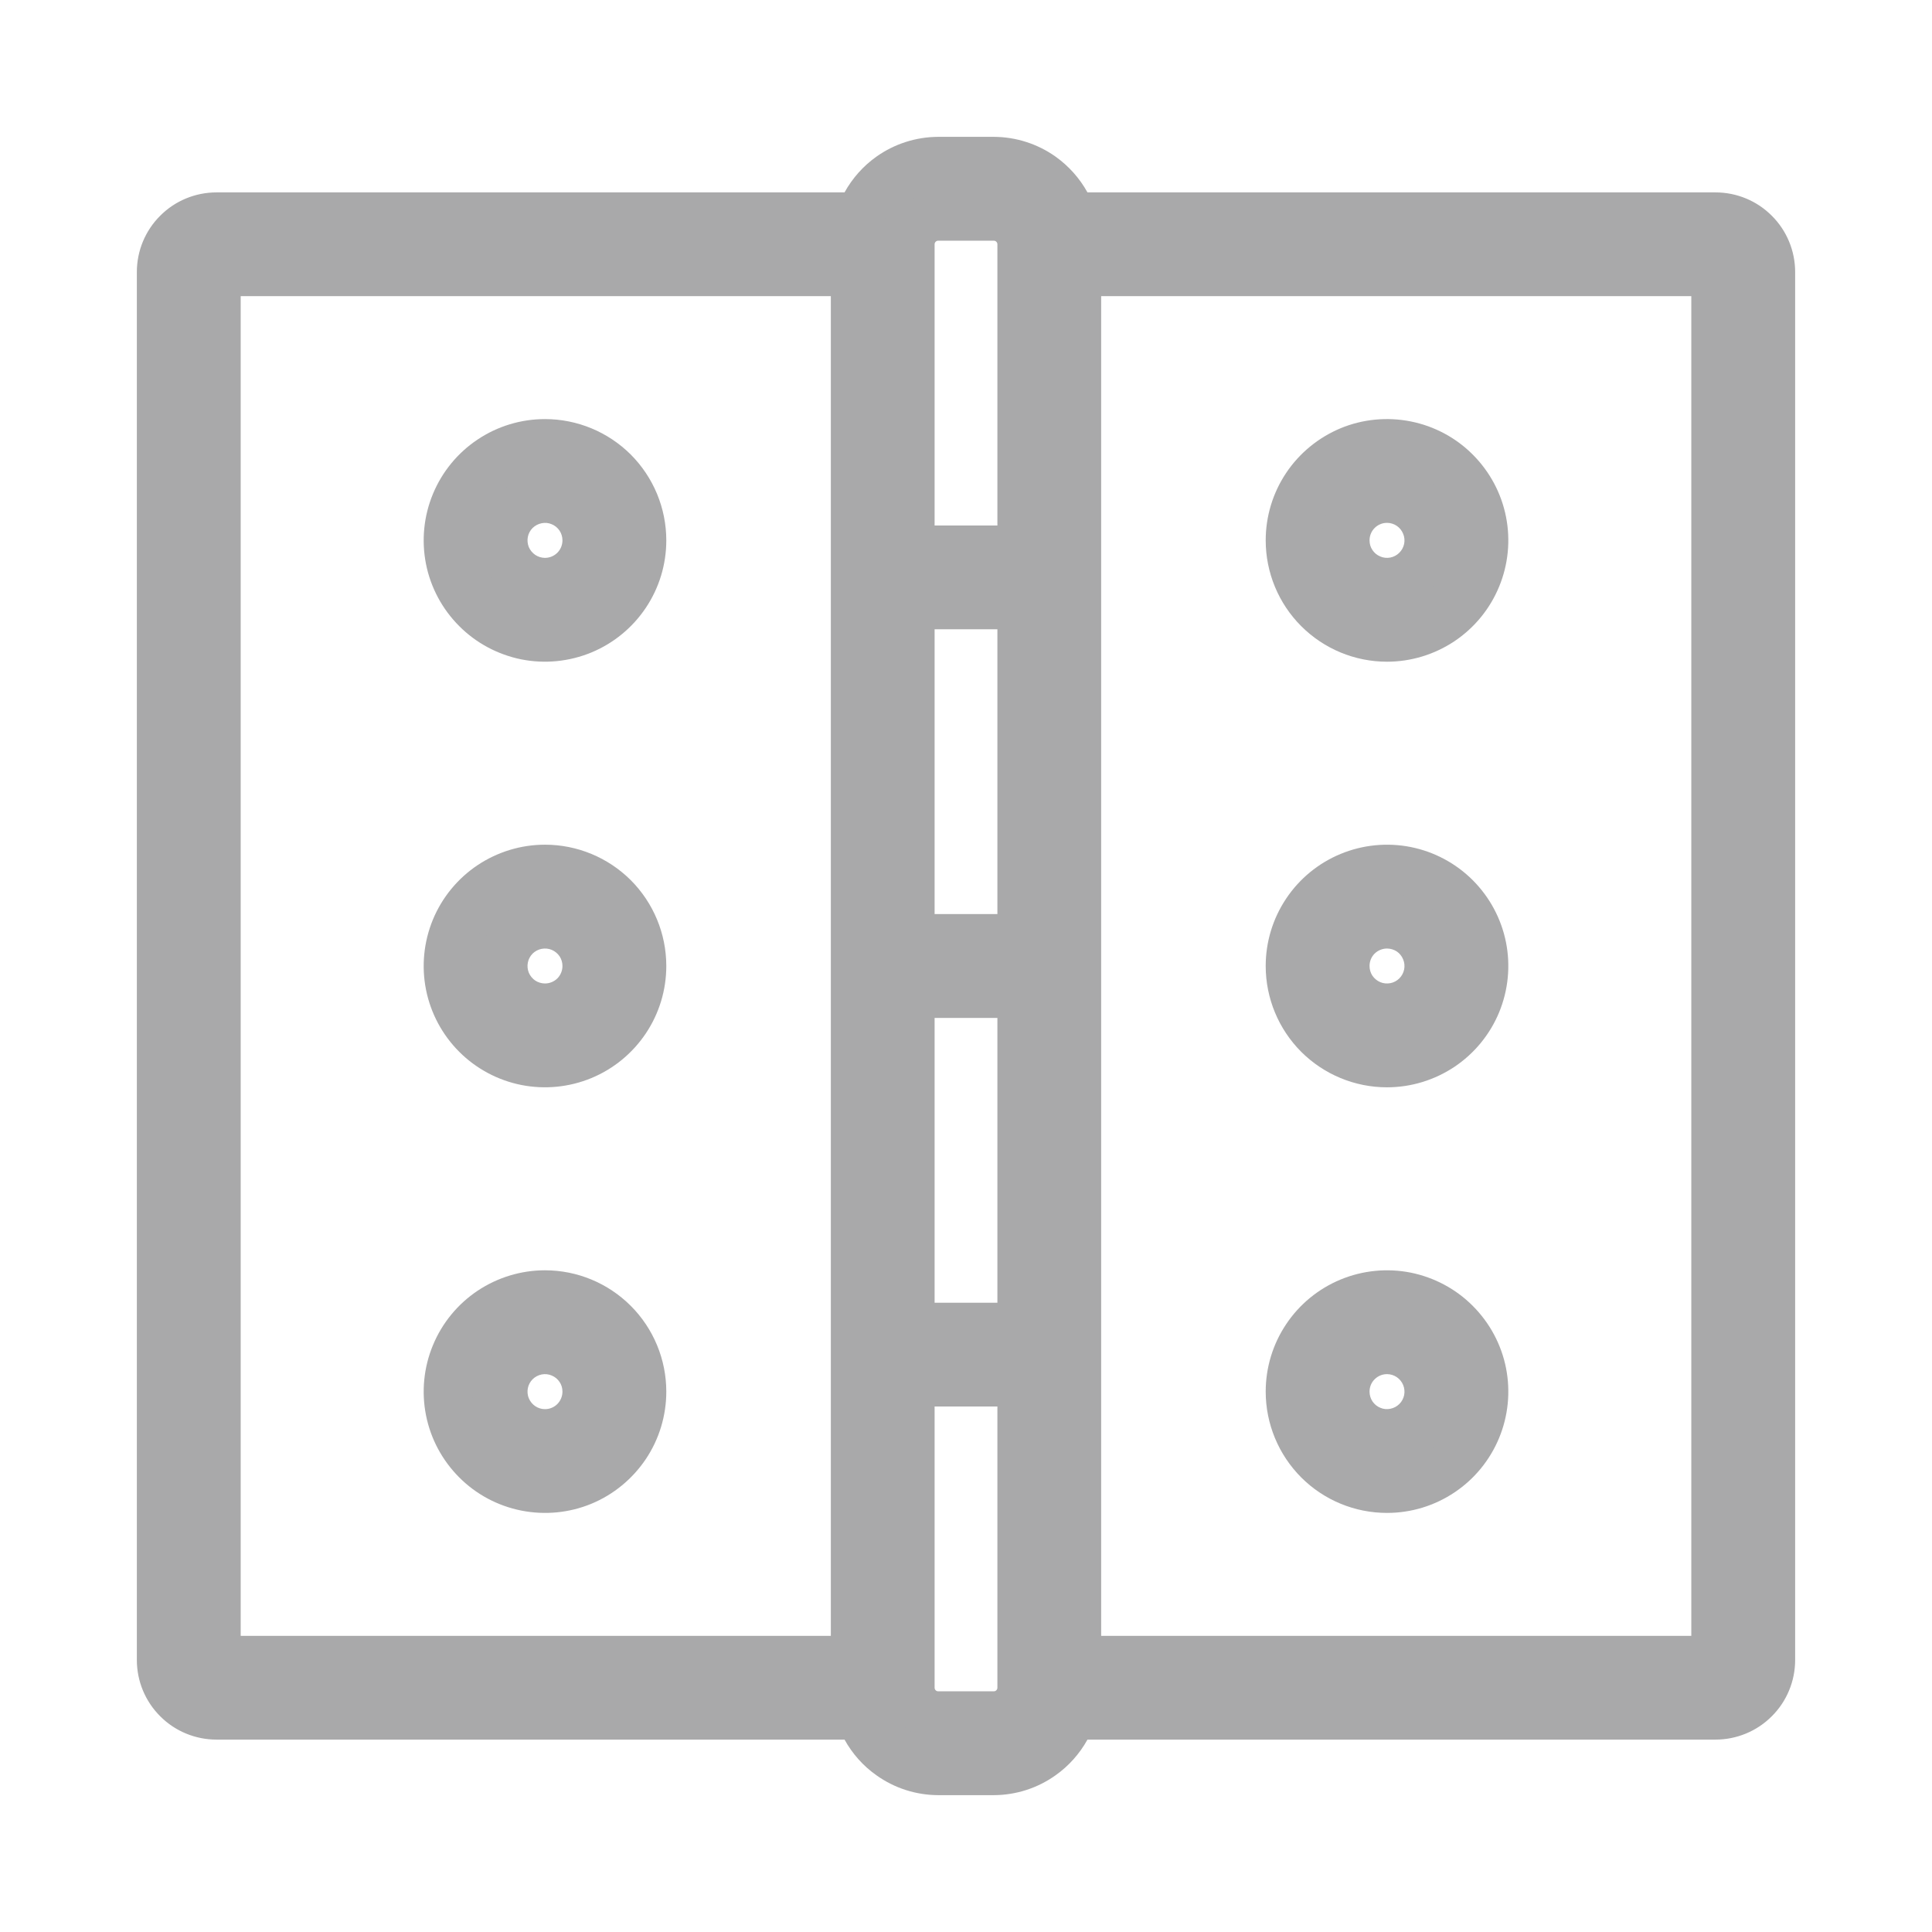
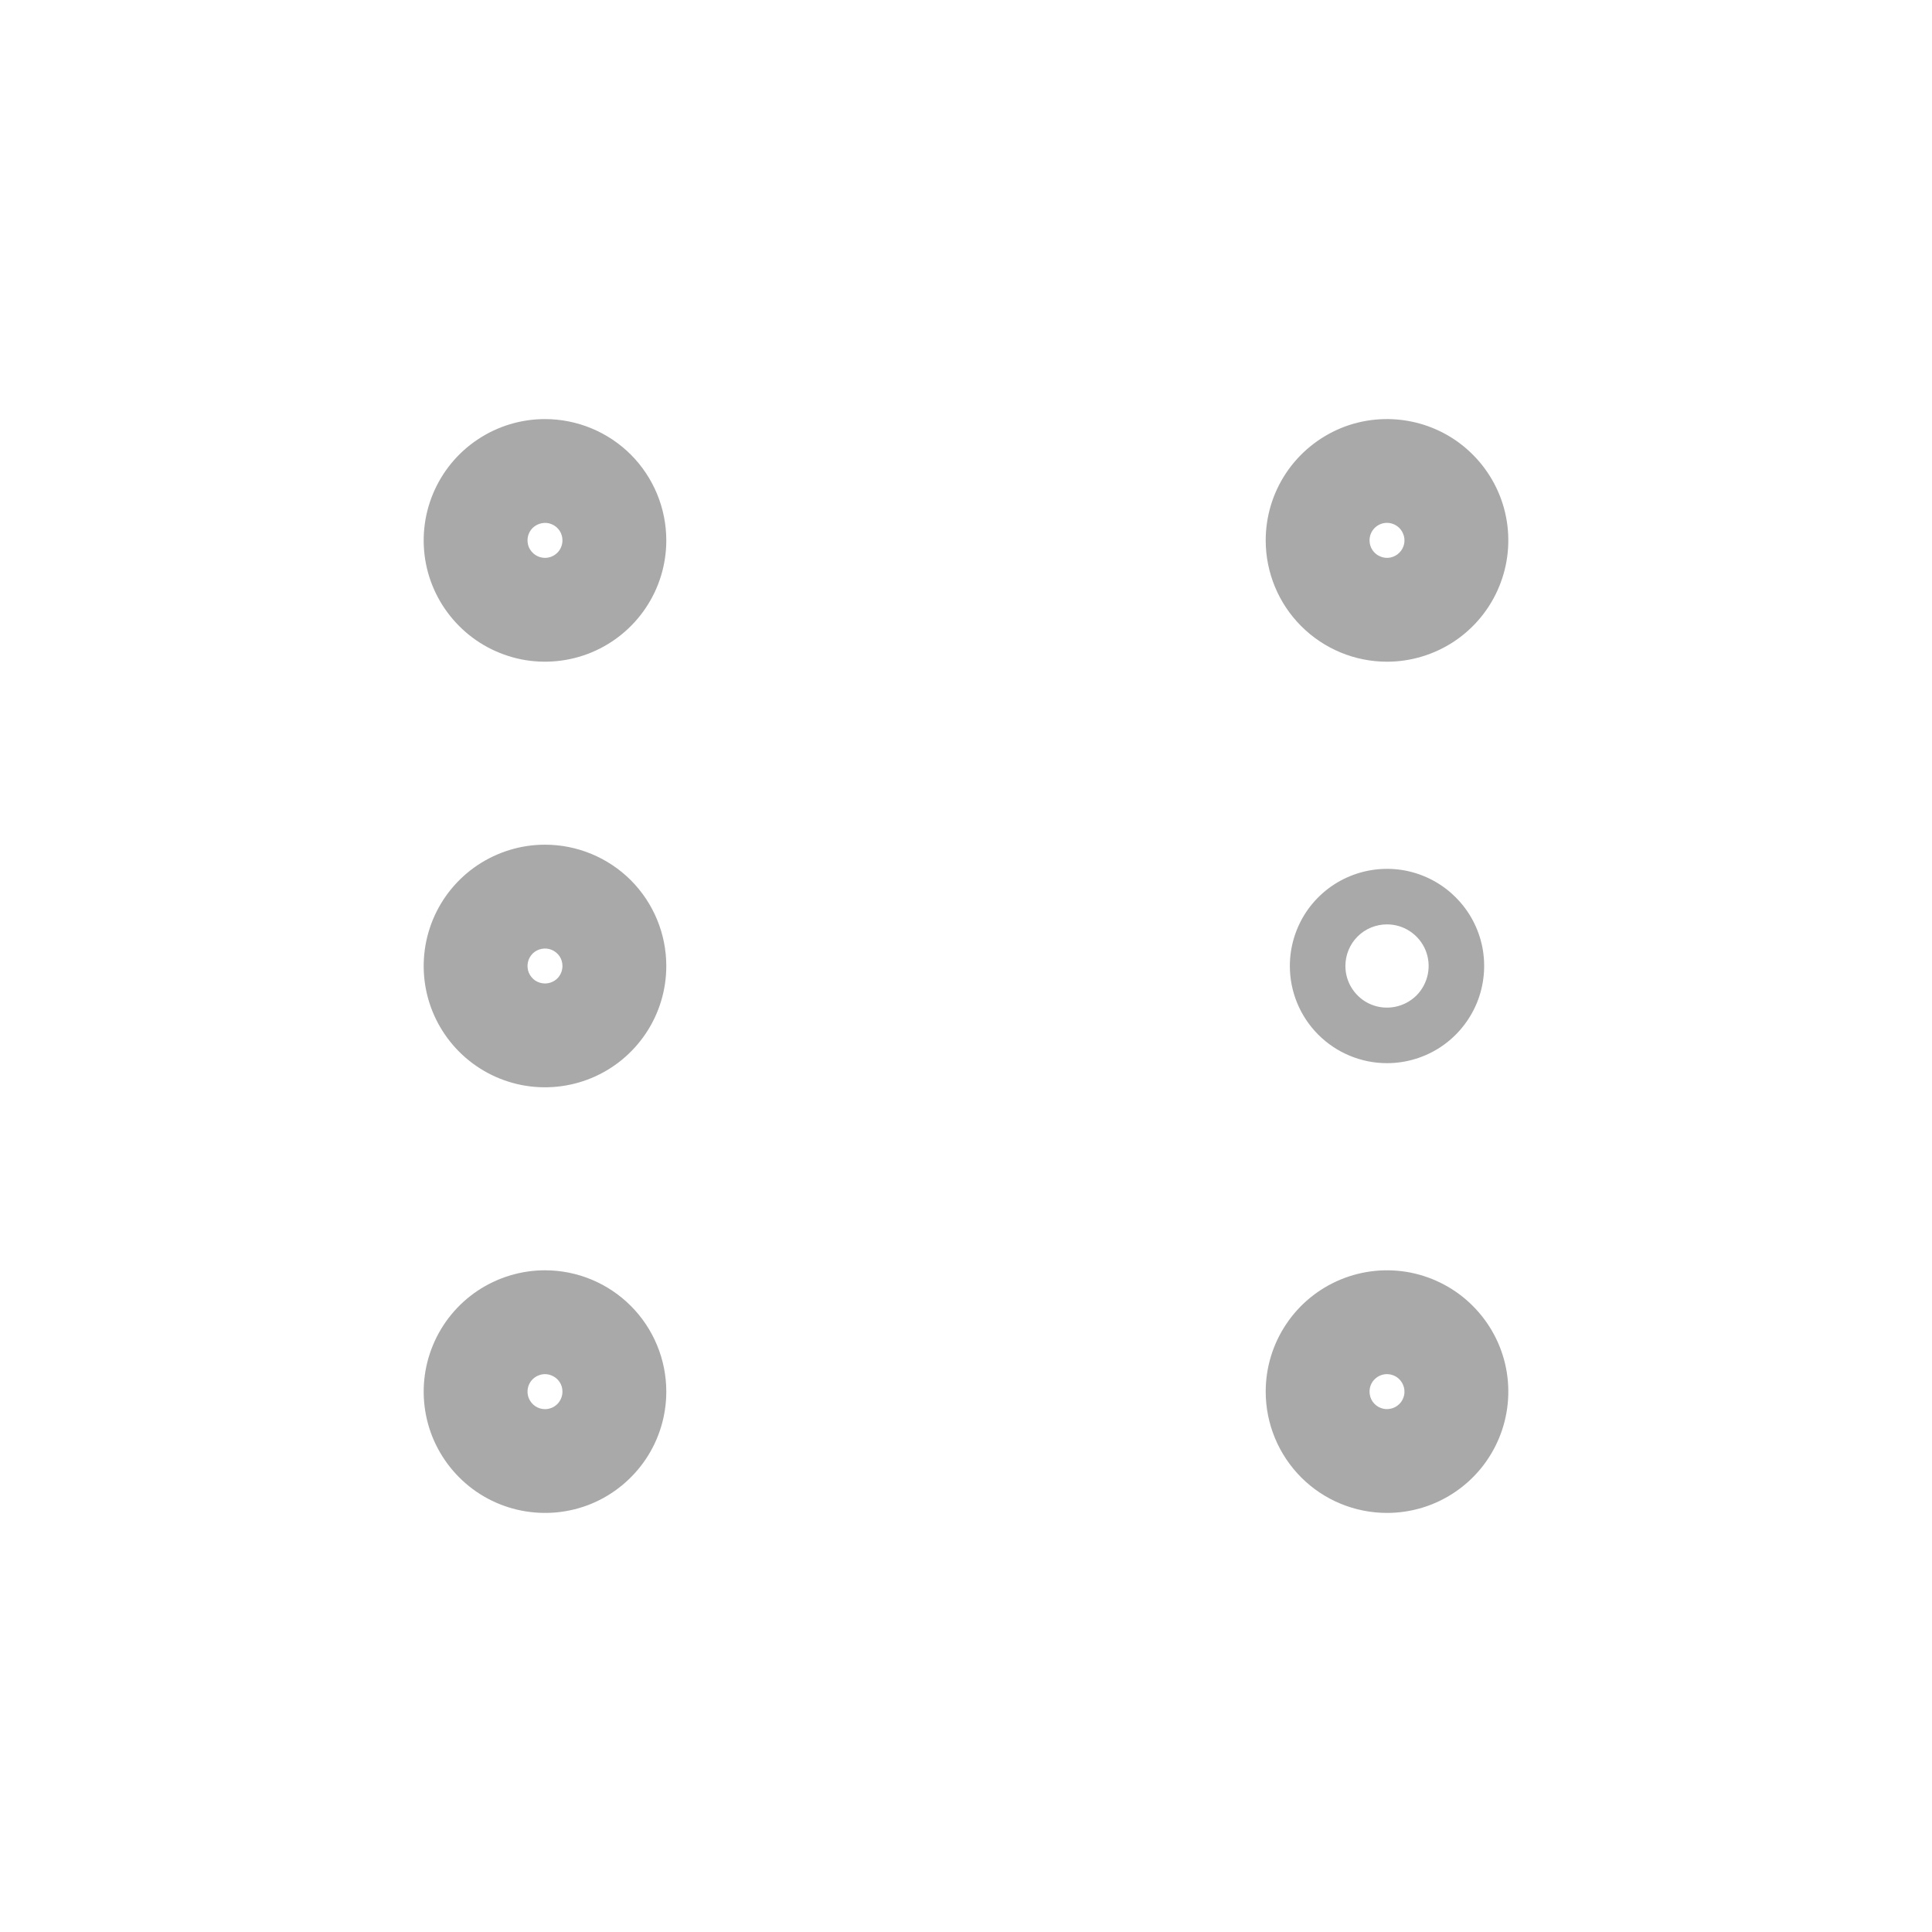
<svg xmlns="http://www.w3.org/2000/svg" width="24" height="24" viewBox="0 0 24 24" fill="none">
  <path d="M6.77 16.081C6.531 16.081 6.298 16.151 6.099 16.284C5.901 16.416 5.746 16.605 5.655 16.826C5.564 17.046 5.54 17.289 5.586 17.523C5.633 17.757 5.748 17.972 5.917 18.141C6.085 18.309 6.3 18.424 6.535 18.471C6.769 18.518 7.011 18.494 7.232 18.402C7.452 18.311 7.641 18.156 7.774 17.958C7.906 17.759 7.977 17.526 7.977 17.287C7.977 16.967 7.85 16.66 7.623 16.434C7.397 16.208 7.09 16.081 6.77 16.081ZM6.77 17.805C6.668 17.805 6.568 17.774 6.483 17.717C6.398 17.661 6.331 17.58 6.292 17.485C6.253 17.391 6.243 17.287 6.263 17.186C6.283 17.086 6.332 16.994 6.404 16.922C6.477 16.849 6.569 16.8 6.669 16.78C6.769 16.76 6.873 16.77 6.968 16.809C7.062 16.849 7.143 16.915 7.2 17C7.257 17.085 7.287 17.185 7.287 17.287C7.287 17.424 7.233 17.556 7.136 17.653C7.039 17.75 6.907 17.805 6.77 17.805Z" fill="#A9A9AA" />
  <path fill-rule="evenodd" clip-rule="evenodd" d="M5.933 16.034C6.181 15.869 6.472 15.78 6.77 15.78C7.17 15.78 7.553 15.939 7.836 16.222C8.118 16.504 8.277 16.888 8.277 17.287C8.277 17.585 8.189 17.877 8.023 18.125C7.857 18.372 7.622 18.566 7.347 18.68C7.071 18.794 6.768 18.823 6.476 18.765C6.184 18.707 5.915 18.564 5.705 18.353C5.494 18.142 5.35 17.874 5.292 17.581C5.234 17.289 5.264 16.986 5.378 16.711C5.492 16.435 5.685 16.2 5.933 16.034ZM6.77 16.381C6.591 16.381 6.415 16.434 6.266 16.533C6.117 16.633 6.001 16.775 5.932 16.94C5.864 17.106 5.846 17.288 5.881 17.464C5.916 17.64 6.002 17.802 6.129 17.929C6.256 18.055 6.417 18.142 6.593 18.177C6.769 18.212 6.951 18.194 7.117 18.125C7.283 18.057 7.424 17.94 7.524 17.791C7.624 17.642 7.677 17.467 7.677 17.287C7.677 17.047 7.581 16.816 7.411 16.646C7.241 16.476 7.011 16.381 6.77 16.381ZM6.853 17.087C6.814 17.07 6.77 17.066 6.728 17.074C6.686 17.083 6.647 17.103 6.616 17.134C6.586 17.164 6.565 17.203 6.557 17.245C6.549 17.287 6.553 17.331 6.569 17.37C6.586 17.41 6.614 17.444 6.649 17.468C6.685 17.492 6.727 17.505 6.77 17.505C6.828 17.505 6.883 17.482 6.924 17.441C6.964 17.4 6.987 17.345 6.987 17.287C6.987 17.244 6.975 17.202 6.951 17.167C6.927 17.131 6.893 17.103 6.853 17.087ZM6.611 16.486C6.769 16.454 6.933 16.471 7.083 16.532C7.232 16.594 7.36 16.699 7.45 16.833C7.539 16.968 7.587 17.126 7.587 17.287C7.587 17.504 7.501 17.712 7.348 17.865C7.195 18.018 6.987 18.105 6.77 18.105C6.608 18.105 6.45 18.057 6.316 17.967C6.182 17.877 6.077 17.749 6.015 17.6C5.953 17.451 5.937 17.286 5.969 17.128C6 16.969 6.078 16.824 6.192 16.709C6.306 16.595 6.452 16.517 6.611 16.486Z" fill="#A9A9AA" />
  <path d="M6.77 10.793C6.531 10.793 6.298 10.864 6.099 10.996C5.901 11.129 5.746 11.318 5.655 11.538C5.564 11.759 5.54 12.001 5.586 12.236C5.633 12.47 5.748 12.685 5.917 12.853C6.085 13.022 6.3 13.137 6.535 13.184C6.769 13.23 7.011 13.206 7.232 13.115C7.452 13.024 7.641 12.869 7.774 12.671C7.906 12.472 7.977 12.239 7.977 12C7.977 11.68 7.85 11.373 7.623 11.147C7.397 10.92 7.09 10.793 6.77 10.793ZM6.77 12.517C6.668 12.517 6.568 12.487 6.483 12.43C6.398 12.373 6.331 12.293 6.292 12.198C6.253 12.103 6.243 11.999 6.263 11.899C6.283 11.799 6.332 11.707 6.404 11.634C6.477 11.562 6.569 11.513 6.669 11.493C6.769 11.473 6.873 11.483 6.968 11.522C7.062 11.561 7.143 11.628 7.2 11.713C7.257 11.798 7.287 11.898 7.287 12C7.287 12.137 7.233 12.269 7.136 12.366C7.039 12.463 6.907 12.517 6.77 12.517Z" fill="#A9A9AA" />
  <path fill-rule="evenodd" clip-rule="evenodd" d="M5.933 10.747C6.181 10.582 6.472 10.493 6.77 10.493C7.17 10.493 7.553 10.652 7.836 10.934C8.118 11.217 8.277 11.6 8.277 12C8.277 12.298 8.189 12.589 8.023 12.837C7.857 13.085 7.622 13.278 7.347 13.392C7.071 13.506 6.768 13.536 6.476 13.478C6.184 13.42 5.915 13.276 5.705 13.066C5.494 12.855 5.35 12.586 5.292 12.294C5.234 12.002 5.264 11.699 5.378 11.423C5.492 11.148 5.685 10.913 5.933 10.747ZM6.77 11.093C6.591 11.093 6.415 11.146 6.266 11.246C6.117 11.346 6.001 11.487 5.932 11.653C5.864 11.819 5.846 12.001 5.881 12.177C5.916 12.353 6.002 12.514 6.129 12.641C6.256 12.768 6.417 12.854 6.593 12.889C6.769 12.925 6.951 12.906 7.117 12.838C7.283 12.769 7.424 12.653 7.524 12.504C7.624 12.355 7.677 12.179 7.677 12C7.677 11.759 7.581 11.529 7.411 11.359C7.241 11.189 7.011 11.093 6.77 11.093ZM6.853 11.799C6.814 11.783 6.77 11.779 6.728 11.787C6.686 11.795 6.647 11.816 6.616 11.846C6.586 11.877 6.565 11.915 6.557 11.958C6.549 12 6.553 12.043 6.569 12.083C6.586 12.123 6.614 12.157 6.649 12.181C6.685 12.204 6.727 12.217 6.77 12.217C6.828 12.217 6.883 12.194 6.924 12.154C6.964 12.113 6.987 12.058 6.987 12C6.987 11.957 6.975 11.915 6.951 11.879C6.927 11.844 6.893 11.816 6.853 11.799ZM6.611 11.198C6.769 11.167 6.933 11.183 7.083 11.245C7.232 11.307 7.36 11.412 7.45 11.546C7.539 11.68 7.587 11.838 7.587 12C7.587 12.217 7.501 12.425 7.348 12.578C7.195 12.731 6.987 12.817 6.77 12.817C6.608 12.817 6.45 12.769 6.316 12.68C6.182 12.59 6.077 12.462 6.015 12.313C5.953 12.163 5.937 11.999 5.969 11.841C6 11.682 6.078 11.536 6.192 11.422C6.306 11.308 6.452 11.23 6.611 11.198Z" fill="#A9A9AA" />
  <path d="M6.77 5.506C6.531 5.506 6.298 5.577 6.099 5.709C5.901 5.842 5.746 6.03 5.655 6.251C5.564 6.471 5.54 6.714 5.586 6.948C5.633 7.182 5.748 7.397 5.917 7.566C6.085 7.735 6.3 7.85 6.535 7.896C6.769 7.943 7.011 7.919 7.232 7.828C7.452 7.736 7.641 7.582 7.774 7.383C7.906 7.185 7.977 6.951 7.977 6.713C7.977 6.393 7.85 6.086 7.623 5.859C7.397 5.633 7.09 5.506 6.77 5.506ZM6.77 7.23C6.668 7.23 6.568 7.2 6.483 7.143C6.398 7.086 6.331 7.005 6.292 6.911C6.253 6.816 6.243 6.712 6.263 6.612C6.283 6.511 6.332 6.419 6.404 6.347C6.477 6.275 6.569 6.225 6.669 6.205C6.769 6.185 6.873 6.196 6.968 6.235C7.062 6.274 7.143 6.34 7.2 6.425C7.257 6.51 7.287 6.61 7.287 6.713C7.287 6.85 7.233 6.981 7.136 7.078C7.039 7.175 6.907 7.23 6.77 7.23Z" fill="#A9A9AA" />
  <path fill-rule="evenodd" clip-rule="evenodd" d="M5.933 5.46C6.181 5.294 6.472 5.206 6.77 5.206C7.17 5.206 7.553 5.365 7.836 5.647C8.118 5.93 8.277 6.313 8.277 6.713C8.277 7.011 8.189 7.302 8.023 7.55C7.857 7.798 7.622 7.991 7.347 8.105C7.071 8.219 6.768 8.249 6.476 8.191C6.184 8.132 5.915 7.989 5.705 7.778C5.494 7.567 5.35 7.299 5.292 7.007C5.234 6.714 5.264 6.411 5.378 6.136C5.492 5.861 5.685 5.625 5.933 5.46ZM6.77 5.806C6.591 5.806 6.415 5.859 6.266 5.959C6.117 6.058 6.001 6.2 5.932 6.366C5.864 6.531 5.846 6.714 5.881 6.89C5.916 7.065 6.002 7.227 6.129 7.354C6.256 7.481 6.417 7.567 6.593 7.602C6.769 7.637 6.951 7.619 7.117 7.551C7.283 7.482 7.424 7.366 7.524 7.216C7.624 7.067 7.677 6.892 7.677 6.713C7.677 6.472 7.581 6.241 7.411 6.071C7.241 5.901 7.011 5.806 6.77 5.806ZM6.853 6.512C6.814 6.495 6.77 6.491 6.728 6.5C6.686 6.508 6.647 6.529 6.616 6.559C6.586 6.589 6.565 6.628 6.557 6.67C6.549 6.712 6.553 6.756 6.569 6.796C6.586 6.835 6.614 6.869 6.649 6.893C6.685 6.917 6.727 6.93 6.77 6.93C6.828 6.93 6.883 6.907 6.924 6.866C6.964 6.826 6.987 6.77 6.987 6.713C6.987 6.67 6.975 6.628 6.951 6.592C6.927 6.556 6.893 6.528 6.853 6.512ZM6.611 5.911C6.769 5.88 6.933 5.896 7.083 5.958C7.232 6.019 7.36 6.124 7.45 6.259C7.539 6.393 7.587 6.551 7.587 6.713C7.587 6.929 7.501 7.137 7.348 7.291C7.195 7.444 6.987 7.53 6.77 7.53C6.608 7.53 6.45 7.482 6.316 7.392C6.182 7.302 6.077 7.175 6.015 7.025C5.953 6.876 5.937 6.712 5.969 6.553C6 6.395 6.078 6.249 6.192 6.135C6.306 6.02 6.452 5.943 6.611 5.911Z" fill="#A9A9AA" />
-   <path d="M21.31 2.69H13.316C13.245 2.489 13.113 2.315 12.94 2.191C12.766 2.068 12.558 2.001 12.345 2H11.655C11.442 2.001 11.234 2.068 11.06 2.191C10.887 2.315 10.755 2.489 10.684 2.69H2.69C2.507 2.69 2.331 2.762 2.202 2.892C2.073 3.021 2 3.196 2 3.379V20.621C2 20.804 2.073 20.979 2.202 21.108C2.331 21.238 2.507 21.31 2.69 21.31H10.684C10.755 21.511 10.887 21.686 11.06 21.809C11.234 21.932 11.442 21.999 11.655 22H12.345C12.558 21.999 12.766 21.932 12.94 21.809C13.113 21.686 13.245 21.511 13.316 21.31H21.31C21.493 21.31 21.669 21.238 21.798 21.108C21.927 20.979 22 20.804 22 20.621V3.379C22 3.196 21.927 3.021 21.798 2.892C21.669 2.762 21.493 2.69 21.31 2.69ZM12.69 16.483H11.31V12.345H12.69V16.483ZM12.69 11.655H11.31V7.517H12.69V11.655ZM11.655 2.69H12.345C12.436 2.69 12.524 2.726 12.589 2.791C12.653 2.855 12.69 2.943 12.69 3.034V6.828H11.31V3.034C11.31 2.943 11.347 2.855 11.411 2.791C11.476 2.726 11.564 2.69 11.655 2.69ZM2.69 3.379H10.621V20.621H2.69V3.379ZM12.345 21.31H11.655C11.564 21.31 11.476 21.274 11.411 21.209C11.347 21.145 11.31 21.057 11.31 20.965V17.172H12.69V20.965C12.69 21.057 12.653 21.145 12.589 21.209C12.524 21.274 12.436 21.31 12.345 21.31ZM21.31 20.621H13.379V3.379H21.31V20.621Z" fill="#A9A9AA" />
-   <path fill-rule="evenodd" clip-rule="evenodd" d="M11.654 1.7L11.655 1.7L12.346 1.7C12.621 1.701 12.889 1.787 13.113 1.946C13.277 2.063 13.412 2.215 13.509 2.39H21.31C21.573 2.39 21.825 2.494 22.01 2.68C22.196 2.865 22.3 3.117 22.3 3.379V20.621C22.3 20.883 22.196 21.135 22.01 21.32C21.825 21.506 21.573 21.61 21.31 21.61H13.509C13.412 21.785 13.277 21.937 13.113 22.053C12.889 22.213 12.621 22.299 12.346 22.3L12.345 22.3H11.655L11.654 22.3C11.379 22.299 11.111 22.213 10.887 22.053C10.722 21.937 10.588 21.785 10.491 21.61H2.69C2.427 21.61 2.175 21.506 1.99 21.32C1.804 21.135 1.7 20.883 1.7 20.621V3.379C1.7 3.117 1.804 2.865 1.99 2.68C2.175 2.494 2.427 2.39 2.69 2.39H10.491C10.588 2.215 10.722 2.063 10.887 1.946C11.111 1.787 11.379 1.701 11.654 1.7ZM11.656 2.3C11.505 2.301 11.357 2.348 11.234 2.436C11.111 2.523 11.017 2.647 10.967 2.79L10.896 2.99H2.69C2.598 2.99 2.511 3.022 2.441 3.079H10.921V20.921H2.441C2.511 20.978 2.598 21.01 2.69 21.01H10.896L10.967 21.21C11.017 21.353 11.111 21.477 11.234 21.564C11.357 21.652 11.505 21.699 11.656 21.7C11.656 21.7 11.656 21.7 11.656 21.7L12.344 21.7C12.343 21.7 12.344 21.7 12.344 21.7C12.495 21.699 12.643 21.652 12.766 21.564C12.889 21.477 12.982 21.353 13.033 21.21L13.104 21.01H21.31C21.401 21.01 21.489 20.978 21.559 20.921H13.079V3.079H21.559C21.489 3.022 21.401 2.99 21.31 2.99H13.104L13.033 2.79C12.982 2.647 12.889 2.523 12.766 2.436C12.643 2.348 12.495 2.301 12.344 2.3H11.656ZM21.61 3.131V20.869C21.668 20.8 21.7 20.712 21.7 20.621V3.379C21.7 3.288 21.668 3.2 21.61 3.131ZM2.39 20.869V3.131C2.332 3.2 2.3 3.288 2.3 3.379V20.621C2.3 20.712 2.332 20.8 2.39 20.869ZM11.655 2.99C11.643 2.99 11.632 2.994 11.623 3.003C11.615 3.011 11.61 3.023 11.61 3.034V6.528H12.39V3.034C12.39 3.023 12.385 3.011 12.377 3.003C12.368 2.994 12.357 2.99 12.345 2.99H11.655ZM11.199 2.579C11.32 2.458 11.484 2.39 11.655 2.39H12.345C12.516 2.39 12.68 2.458 12.801 2.579C12.922 2.699 12.99 2.863 12.99 3.034V7.128H11.01V3.034C11.01 2.863 11.078 2.699 11.199 2.579ZM2.99 3.679V20.321H10.321V3.679H2.99ZM13.679 3.679V20.321H21.01V3.679H13.679ZM11.01 7.217H12.99V11.955H11.01V7.217ZM11.61 7.817V11.355H12.39V7.817H11.61ZM11.01 12.045H12.99V16.783H11.01V12.045ZM11.61 12.645V16.183H12.39V12.645H11.61ZM11.01 16.872H12.99V20.965C12.99 21.137 12.922 21.301 12.801 21.422C12.68 21.542 12.516 21.61 12.345 21.61H11.655C11.484 21.61 11.32 21.542 11.199 21.422C11.078 21.301 11.01 21.137 11.01 20.965V16.872ZM11.61 17.472V20.965C11.61 20.977 11.615 20.989 11.623 20.997C11.632 21.006 11.643 21.01 11.655 21.01H12.345C12.357 21.01 12.368 21.006 12.377 20.997C12.385 20.989 12.39 20.977 12.39 20.965V17.472H11.61Z" fill="#A9A9AA" />
  <path d="M17.23 18.494C17.468 18.494 17.702 18.424 17.9 18.291C18.099 18.158 18.253 17.97 18.345 17.749C18.436 17.529 18.46 17.286 18.414 17.052C18.367 16.818 18.252 16.603 18.083 16.434C17.915 16.265 17.699 16.15 17.465 16.104C17.231 16.057 16.988 16.081 16.768 16.172C16.547 16.264 16.359 16.418 16.226 16.617C16.094 16.815 16.023 17.049 16.023 17.287C16.023 17.607 16.15 17.914 16.376 18.141C16.603 18.367 16.91 18.494 17.23 18.494ZM17.23 16.77C17.332 16.77 17.432 16.8 17.517 16.857C17.602 16.914 17.669 16.995 17.708 17.089C17.747 17.184 17.757 17.288 17.737 17.388C17.717 17.489 17.668 17.581 17.596 17.653C17.523 17.725 17.431 17.775 17.331 17.795C17.23 17.815 17.126 17.804 17.032 17.765C16.937 17.726 16.857 17.66 16.8 17.575C16.743 17.49 16.713 17.39 16.713 17.287C16.713 17.15 16.767 17.019 16.864 16.922C16.961 16.825 17.093 16.77 17.23 16.77Z" fill="#A9A9AA" />
  <path fill-rule="evenodd" clip-rule="evenodd" d="M16.653 15.895C16.928 15.781 17.232 15.751 17.524 15.809C17.816 15.868 18.085 16.011 18.295 16.222C18.506 16.433 18.65 16.701 18.708 16.993C18.766 17.286 18.736 17.589 18.622 17.864C18.508 18.139 18.315 18.375 18.067 18.54C17.819 18.706 17.528 18.794 17.23 18.794C16.83 18.794 16.447 18.636 16.164 18.353C15.882 18.07 15.723 17.687 15.723 17.287C15.723 16.989 15.811 16.698 15.977 16.45C16.142 16.202 16.378 16.009 16.653 15.895ZM17.407 16.398C17.231 16.363 17.049 16.381 16.883 16.45C16.717 16.518 16.575 16.634 16.476 16.784C16.376 16.933 16.323 17.108 16.323 17.287C16.323 17.528 16.418 17.759 16.588 17.929C16.759 18.099 16.989 18.194 17.23 18.194C17.409 18.194 17.584 18.141 17.734 18.041C17.883 17.942 17.999 17.8 18.068 17.634C18.136 17.469 18.154 17.286 18.119 17.11C18.084 16.934 17.998 16.773 17.871 16.646C17.744 16.519 17.583 16.433 17.407 16.398ZM17.23 17.07C17.172 17.07 17.117 17.093 17.076 17.134C17.035 17.174 17.013 17.23 17.013 17.287C17.013 17.33 17.025 17.372 17.049 17.408C17.073 17.444 17.107 17.472 17.147 17.488C17.186 17.505 17.23 17.509 17.272 17.5C17.314 17.492 17.353 17.471 17.383 17.441C17.414 17.411 17.434 17.372 17.443 17.33C17.451 17.288 17.447 17.244 17.43 17.204C17.414 17.165 17.386 17.131 17.351 17.107C17.315 17.083 17.273 17.07 17.23 17.07ZM16.652 16.709C16.805 16.556 17.013 16.47 17.23 16.47C17.391 16.47 17.549 16.518 17.684 16.608C17.818 16.698 17.923 16.825 17.985 16.975C18.047 17.124 18.063 17.288 18.031 17.447C18 17.605 17.922 17.751 17.808 17.865C17.693 17.98 17.548 18.057 17.389 18.089C17.231 18.12 17.066 18.104 16.917 18.042C16.768 17.98 16.64 17.876 16.55 17.741C16.46 17.607 16.413 17.449 16.413 17.287C16.413 17.071 16.499 16.863 16.652 16.709Z" fill="#A9A9AA" />
  <path d="M17.23 13.207C17.468 13.207 17.702 13.136 17.9 13.004C18.099 12.871 18.253 12.682 18.345 12.462C18.436 12.241 18.46 11.999 18.414 11.764C18.367 11.53 18.252 11.315 18.083 11.147C17.915 10.978 17.699 10.863 17.465 10.816C17.231 10.77 16.988 10.794 16.768 10.885C16.547 10.976 16.359 11.131 16.226 11.329C16.094 11.528 16.023 11.761 16.023 12C16.023 12.32 16.15 12.627 16.376 12.853C16.603 13.08 16.91 13.207 17.23 13.207ZM17.23 11.483C17.332 11.483 17.432 11.513 17.517 11.57C17.602 11.627 17.669 11.708 17.708 11.802C17.747 11.897 17.757 12.001 17.737 12.101C17.717 12.201 17.668 12.293 17.596 12.366C17.523 12.438 17.431 12.487 17.331 12.507C17.23 12.527 17.126 12.517 17.032 12.478C16.937 12.439 16.857 12.372 16.8 12.287C16.743 12.202 16.713 12.102 16.713 12C16.713 11.863 16.767 11.731 16.864 11.634C16.961 11.537 17.093 11.483 17.23 11.483Z" fill="#A9A9AA" />
-   <path fill-rule="evenodd" clip-rule="evenodd" d="M16.653 10.608C16.928 10.494 17.232 10.464 17.524 10.522C17.816 10.58 18.085 10.724 18.295 10.934C18.506 11.145 18.65 11.414 18.708 11.706C18.766 11.998 18.736 12.301 18.622 12.577C18.508 12.852 18.315 13.087 18.067 13.253C17.819 13.418 17.528 13.507 17.23 13.507C16.83 13.507 16.447 13.348 16.164 13.066C15.882 12.783 15.723 12.4 15.723 12C15.723 11.702 15.811 11.411 15.977 11.163C16.142 10.915 16.378 10.722 16.653 10.608ZM17.407 11.111C17.231 11.075 17.049 11.094 16.883 11.162C16.717 11.231 16.575 11.347 16.476 11.496C16.376 11.645 16.323 11.821 16.323 12C16.323 12.241 16.418 12.471 16.588 12.641C16.759 12.811 16.989 12.907 17.23 12.907C17.409 12.907 17.584 12.854 17.734 12.754C17.883 12.654 17.999 12.513 18.068 12.347C18.136 12.181 18.154 11.999 18.119 11.823C18.084 11.647 17.998 11.486 17.871 11.359C17.744 11.232 17.583 11.146 17.407 11.111ZM17.23 11.783C17.172 11.783 17.117 11.806 17.076 11.846C17.035 11.887 17.013 11.942 17.013 12C17.013 12.043 17.025 12.085 17.049 12.121C17.073 12.156 17.107 12.184 17.147 12.201C17.186 12.217 17.23 12.221 17.272 12.213C17.314 12.205 17.353 12.184 17.383 12.154C17.414 12.123 17.434 12.085 17.443 12.042C17.451 12 17.447 11.957 17.43 11.917C17.414 11.877 17.386 11.843 17.351 11.819C17.315 11.796 17.273 11.783 17.23 11.783ZM16.652 11.422C16.805 11.269 17.013 11.183 17.23 11.183C17.391 11.183 17.549 11.231 17.684 11.32C17.818 11.41 17.923 11.538 17.985 11.687C18.047 11.837 18.063 12.001 18.031 12.159C18 12.318 17.922 12.464 17.808 12.578C17.693 12.692 17.548 12.77 17.389 12.802C17.231 12.833 17.066 12.817 16.917 12.755C16.768 12.693 16.64 12.588 16.55 12.454C16.46 12.32 16.413 12.162 16.413 12C16.413 11.783 16.499 11.575 16.652 11.422Z" fill="#A9A9AA" />
  <path d="M17.23 7.92C17.468 7.92 17.702 7.849 17.9 7.716C18.099 7.584 18.253 7.395 18.345 7.175C18.436 6.954 18.46 6.711 18.414 6.477C18.367 6.243 18.252 6.028 18.083 5.859C17.915 5.69 17.699 5.575 17.465 5.529C17.231 5.482 16.988 5.506 16.768 5.598C16.547 5.689 16.359 5.844 16.226 6.042C16.094 6.241 16.023 6.474 16.023 6.713C16.023 7.033 16.15 7.34 16.376 7.566C16.603 7.792 16.91 7.92 17.23 7.92ZM17.23 6.195C17.332 6.195 17.432 6.226 17.517 6.283C17.602 6.339 17.669 6.42 17.708 6.515C17.747 6.609 17.757 6.713 17.737 6.814C17.717 6.914 17.668 7.006 17.596 7.078C17.523 7.151 17.431 7.2 17.331 7.22C17.23 7.24 17.126 7.23 17.032 7.191C16.937 7.151 16.857 7.085 16.8 7C16.743 6.915 16.713 6.815 16.713 6.713C16.713 6.575 16.767 6.444 16.864 6.347C16.961 6.25 17.093 6.195 17.23 6.195Z" fill="#A9A9AA" />
  <path fill-rule="evenodd" clip-rule="evenodd" d="M16.653 5.32C16.928 5.206 17.232 5.177 17.524 5.235C17.816 5.293 18.085 5.436 18.295 5.647C18.506 5.858 18.65 6.126 18.708 6.419C18.766 6.711 18.736 7.014 18.622 7.289C18.508 7.565 18.315 7.8 18.067 7.966C17.819 8.131 17.528 8.22 17.23 8.22C16.83 8.22 16.447 8.061 16.164 7.778C15.882 7.496 15.723 7.112 15.723 6.713C15.723 6.415 15.811 6.123 15.977 5.875C16.142 5.628 16.378 5.435 16.653 5.32ZM17.407 5.823C17.231 5.788 17.049 5.806 16.883 5.875C16.717 5.943 16.575 6.06 16.476 6.209C16.376 6.358 16.323 6.533 16.323 6.713C16.323 6.953 16.418 7.184 16.588 7.354C16.759 7.524 16.989 7.62 17.23 7.62C17.409 7.62 17.584 7.566 17.734 7.467C17.883 7.367 17.999 7.225 18.068 7.06C18.136 6.894 18.154 6.712 18.119 6.536C18.084 6.36 17.998 6.198 17.871 6.071C17.744 5.945 17.583 5.858 17.407 5.823ZM17.23 6.495C17.172 6.495 17.117 6.518 17.076 6.559C17.035 6.6 17.013 6.655 17.013 6.713C17.013 6.756 17.025 6.798 17.049 6.833C17.073 6.869 17.107 6.897 17.147 6.913C17.186 6.93 17.23 6.934 17.272 6.926C17.314 6.917 17.353 6.897 17.383 6.866C17.414 6.836 17.434 6.797 17.443 6.755C17.451 6.713 17.447 6.669 17.43 6.63C17.414 6.59 17.386 6.556 17.351 6.532C17.315 6.508 17.273 6.495 17.23 6.495ZM16.652 6.135C16.805 5.982 17.013 5.895 17.23 5.895C17.391 5.895 17.549 5.943 17.684 6.033C17.818 6.123 17.923 6.251 17.985 6.4C18.047 6.549 18.063 6.714 18.031 6.872C18 7.031 17.922 7.176 17.808 7.291C17.693 7.405 17.548 7.483 17.389 7.514C17.231 7.546 17.066 7.53 16.917 7.468C16.768 7.406 16.64 7.301 16.55 7.167C16.46 7.032 16.413 6.874 16.413 6.713C16.413 6.496 16.499 6.288 16.652 6.135Z" fill="#A9A9AA" />
</svg>